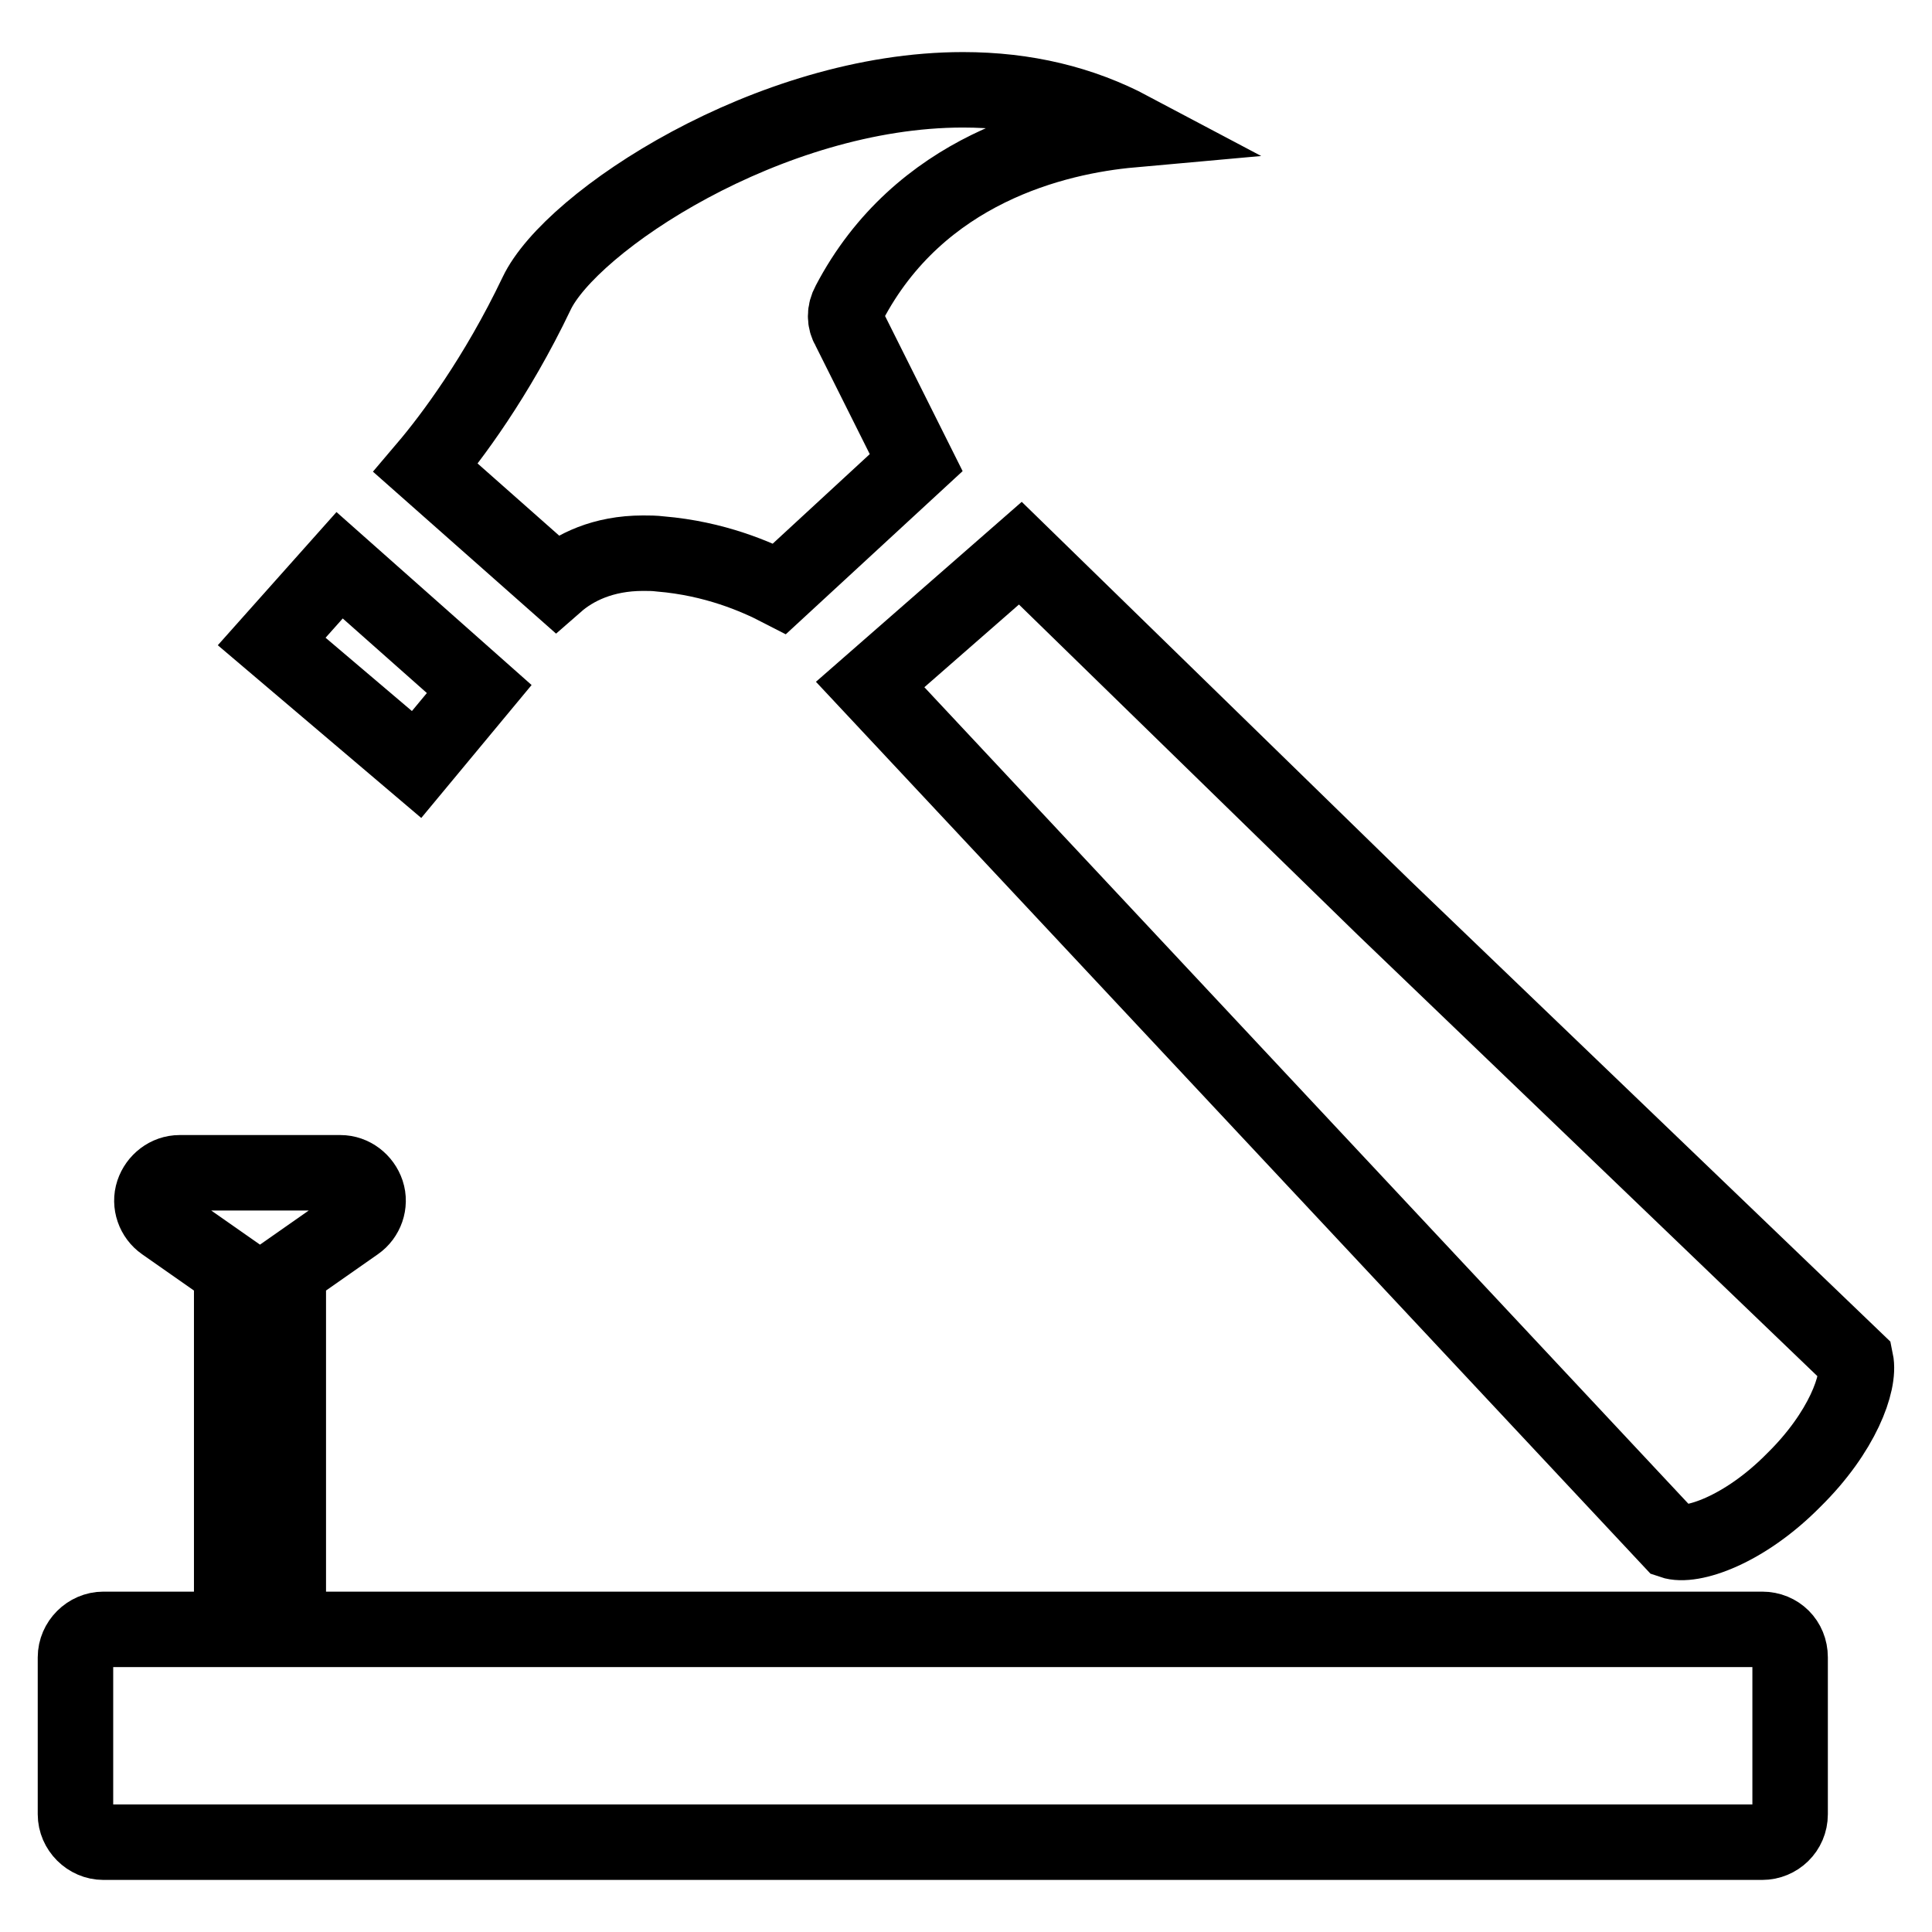
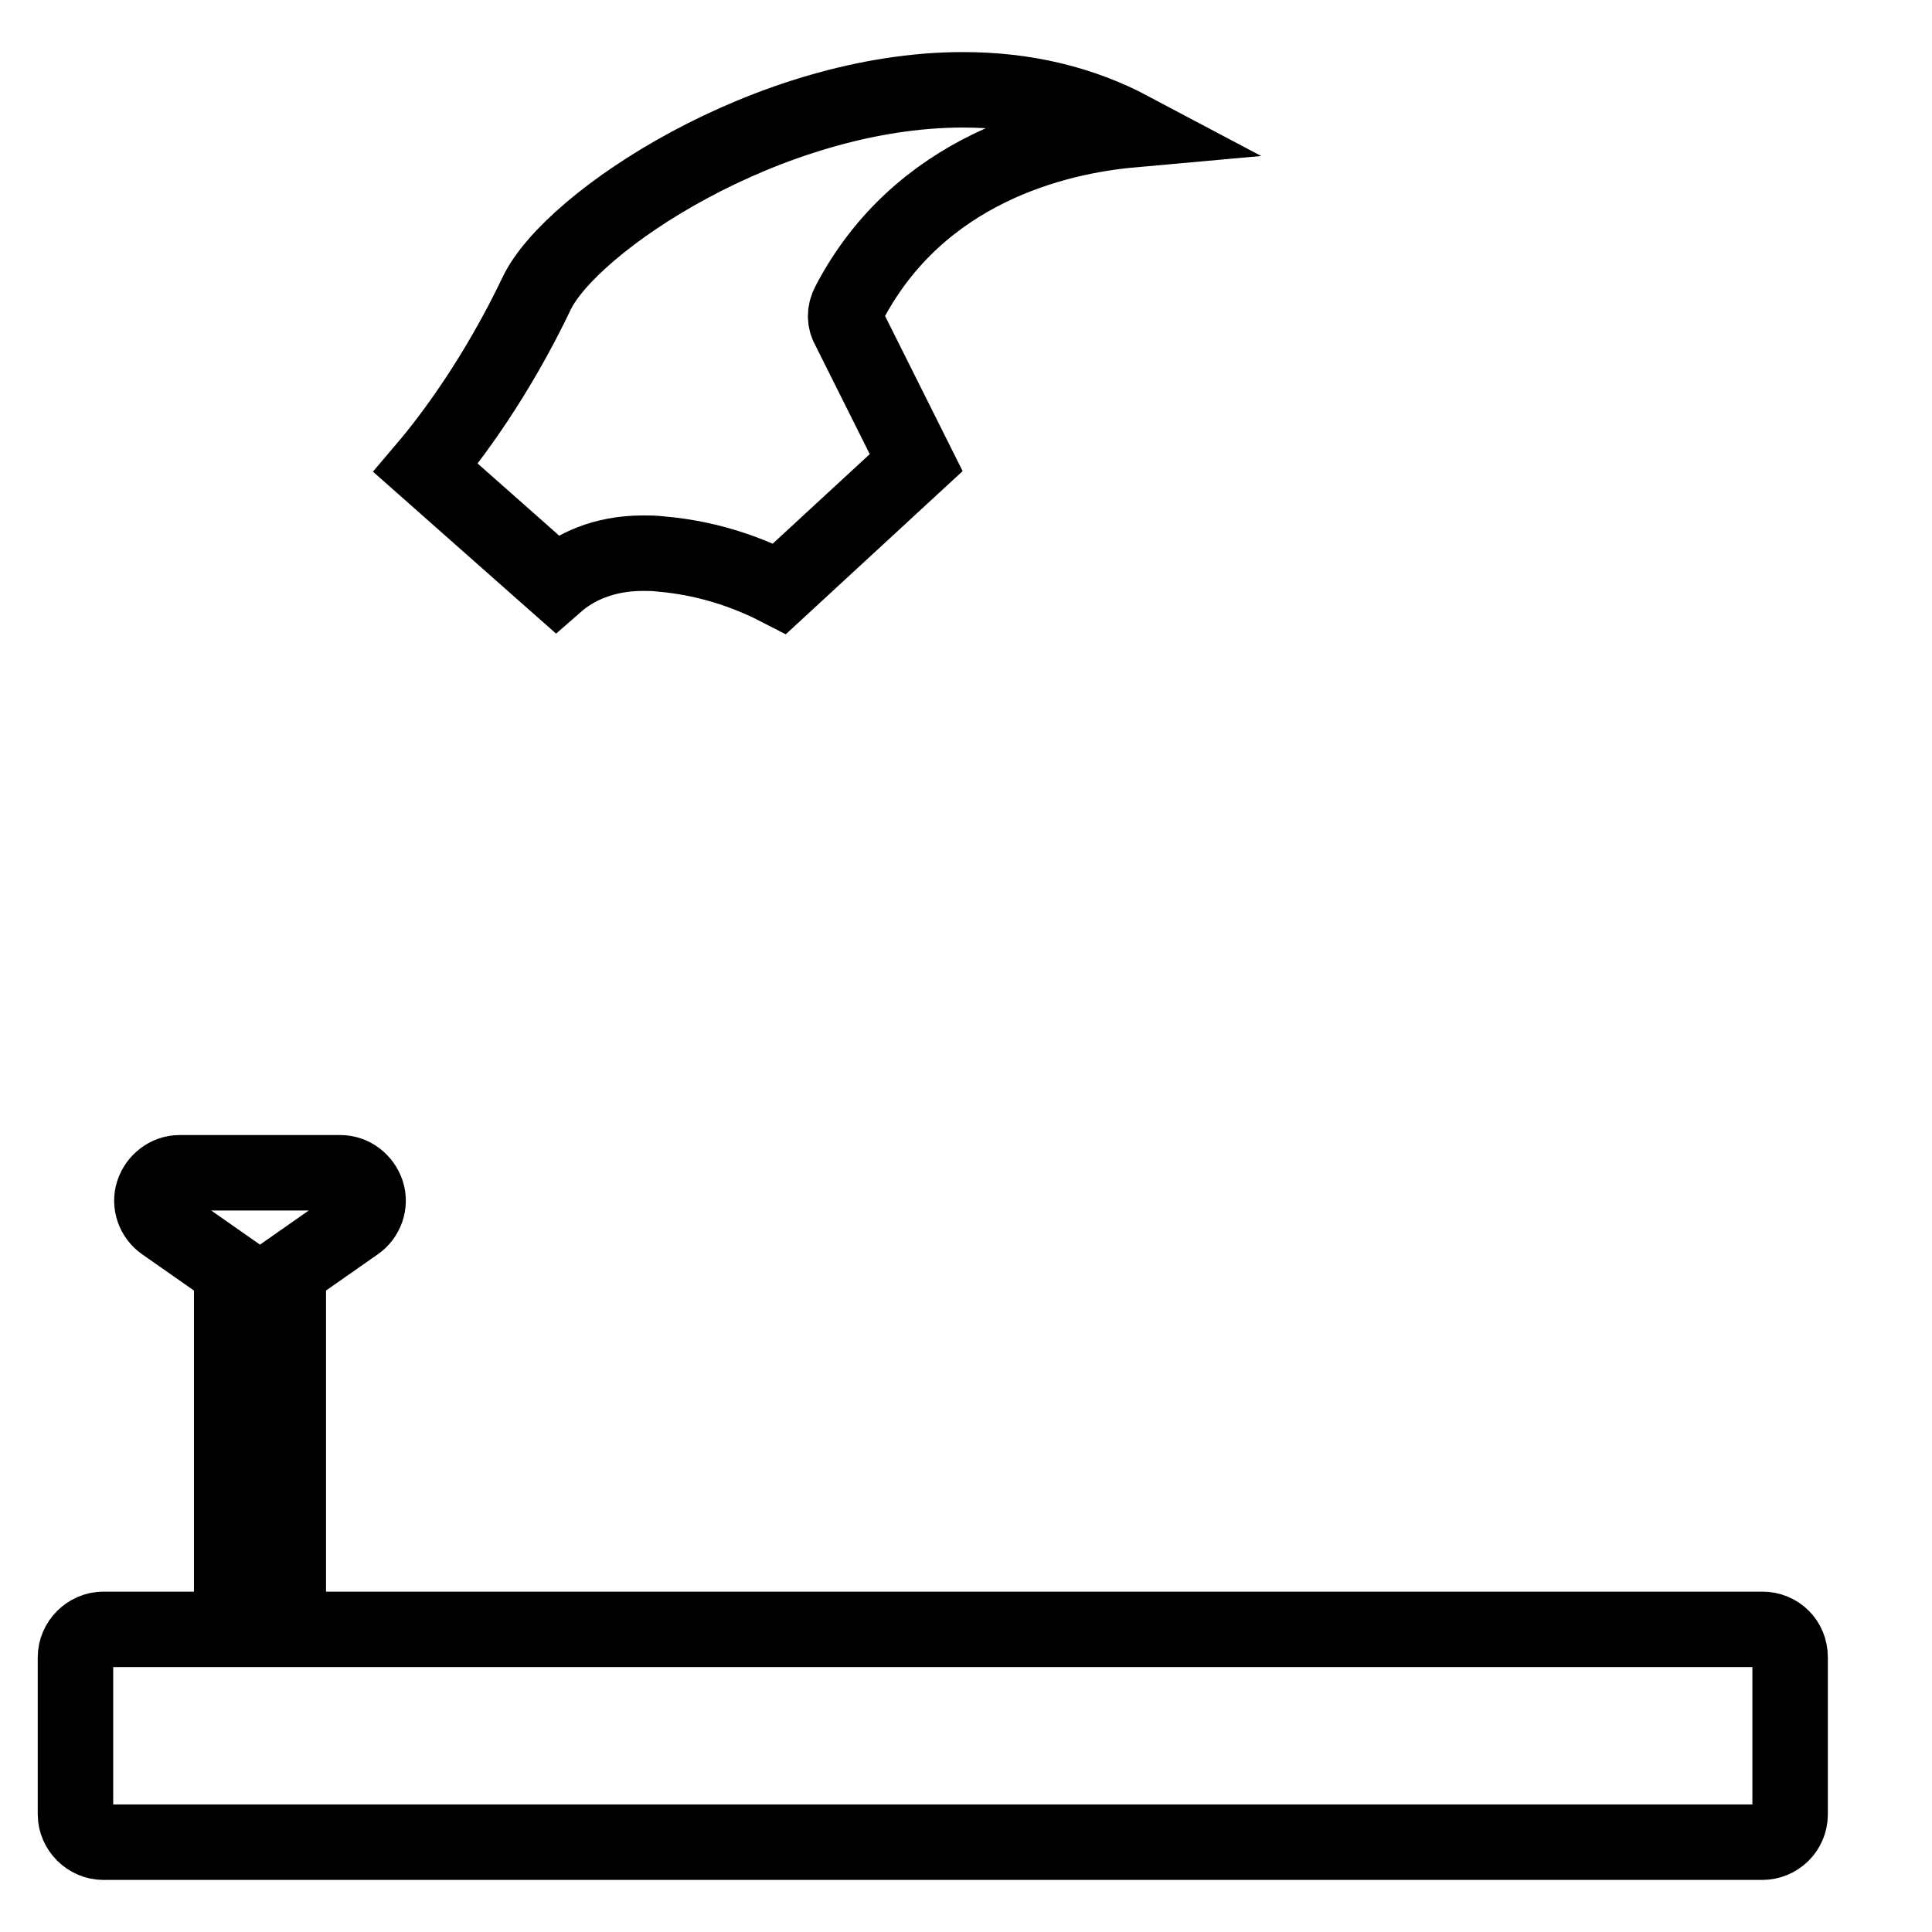
<svg xmlns="http://www.w3.org/2000/svg" version="1.1" x="0px" y="0px" viewBox="0 0 256 256" enable-background="new 0 0 256 256" xml:space="preserve">
  <g>
    <g>
      <g>
        <path stroke-width="10" fill-opacity="0" stroke="#000000" d="M71.1,38.9c4.5-9.5,30.8-27,56.5-27c8.3,0,15.7,1.8,22.3,5.3c-10,0.9-28.1,5.2-37.4,23c-0.6,1.1-0.6,2.3,0,3.3l8.9,17.8L103.3,78c-3.1-1.6-8.6-4-15.8-4.6c-0.8-0.1-1.5-0.1-2.3-0.1c-5.3,0-9.1,1.9-11.5,4L56.4,62C59.8,58,65.8,50,71.1,38.9z" />
        <g>
-           <path stroke-width="10" fill-opacity="0" stroke="#000000" d="M63.5 91.3L45 74.9 36 85 55.2 101.3 z" />
-           <path stroke-width="10" fill-opacity="0" stroke="#000000" d="M245.9,180.3l-62.5-60l-48.2-47l-19.9,17.4l106.2,113.5c2.6,0.9,9.6-1.4,16.2-8.1C244.1,189.8,246.5,183.2,245.9,180.3z" />
          <path stroke-width="10" fill-opacity="0" stroke="#000000" d="M233.5,215.9H38.2v-47.5l9-6.3c1.3-0.9,1.9-2.6,1.4-4.1c-0.5-1.5-1.9-2.6-3.5-2.6H23.8c-1.6,0-3,1.1-3.5,2.6c-0.5,1.5,0.1,3.2,1.4,4.1l9,6.3v47.5H13.7c-2,0-3.7,1.7-3.7,3.7v20.8c0,2,1.7,3.7,3.7,3.7h219.8c2,0,3.7-1.6,3.7-3.7v-20.8C237.2,217.5,235.6,215.9,233.5,215.9z" />
        </g>
      </g>
      <g />
      <g />
      <g />
      <g />
      <g />
      <g />
      <g />
      <g />
      <g />
      <g />
      <g />
      <g />
      <g />
      <g />
      <g />
    </g>
  </g>
</svg>